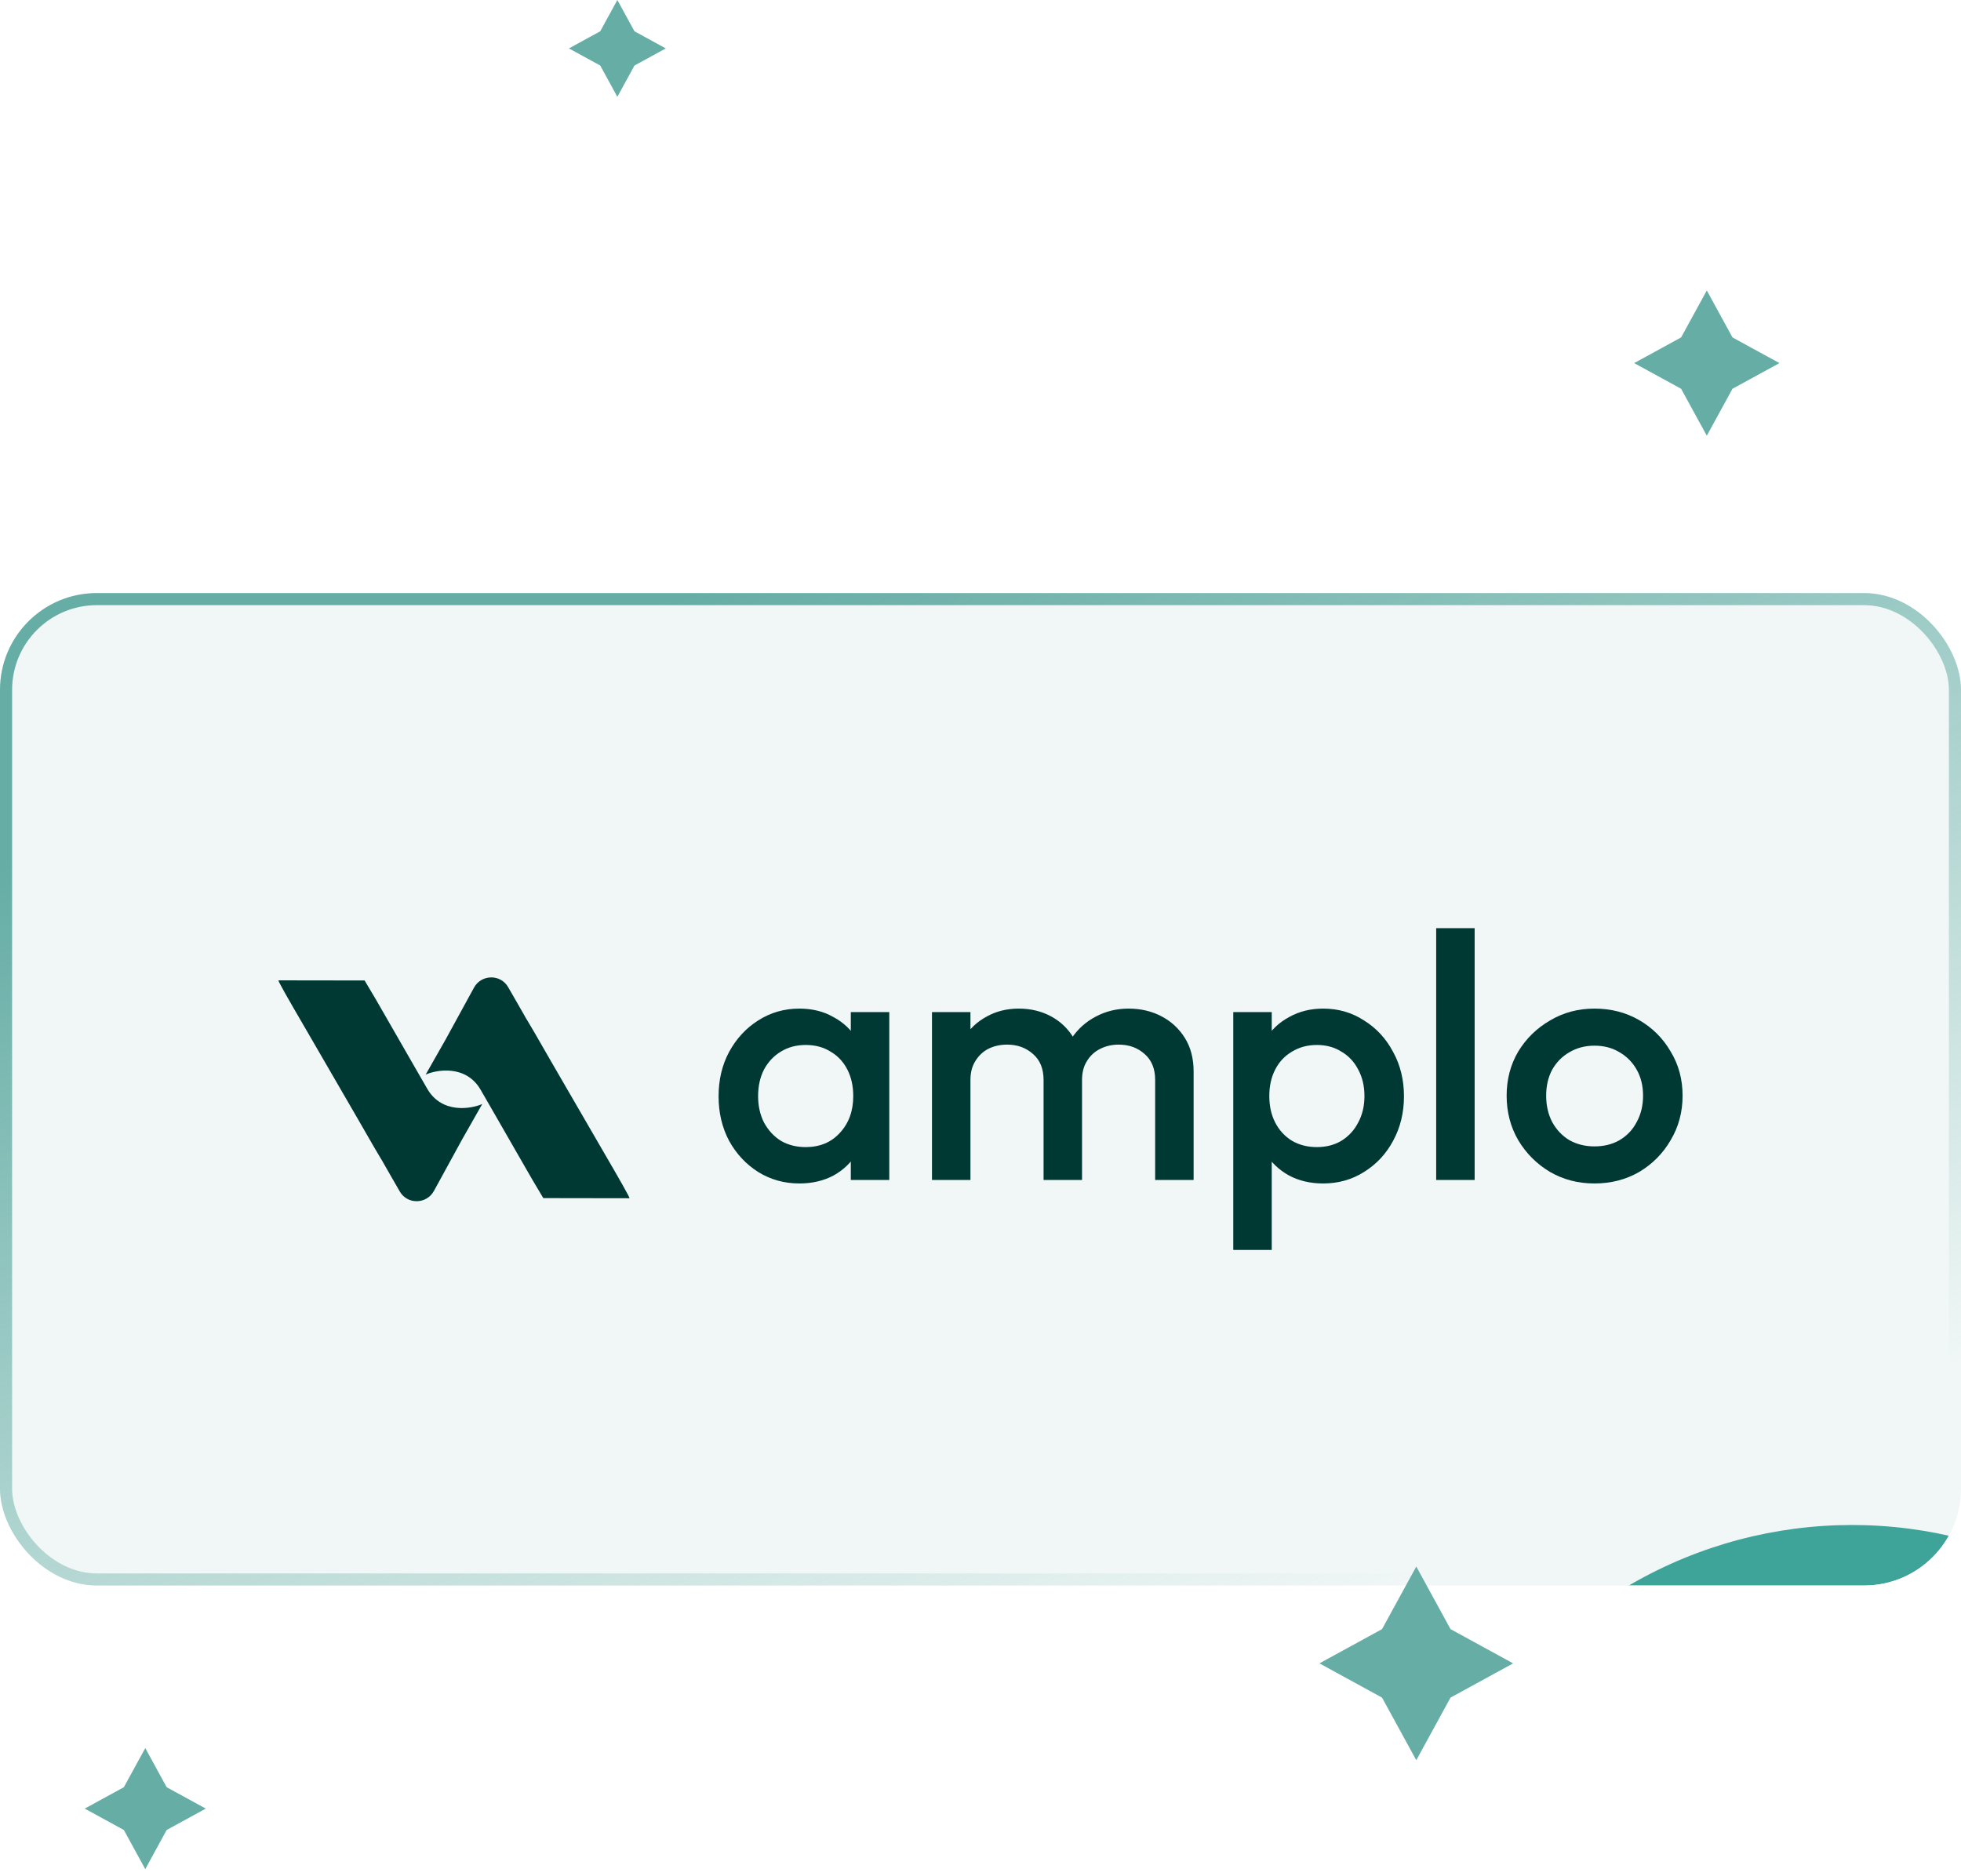
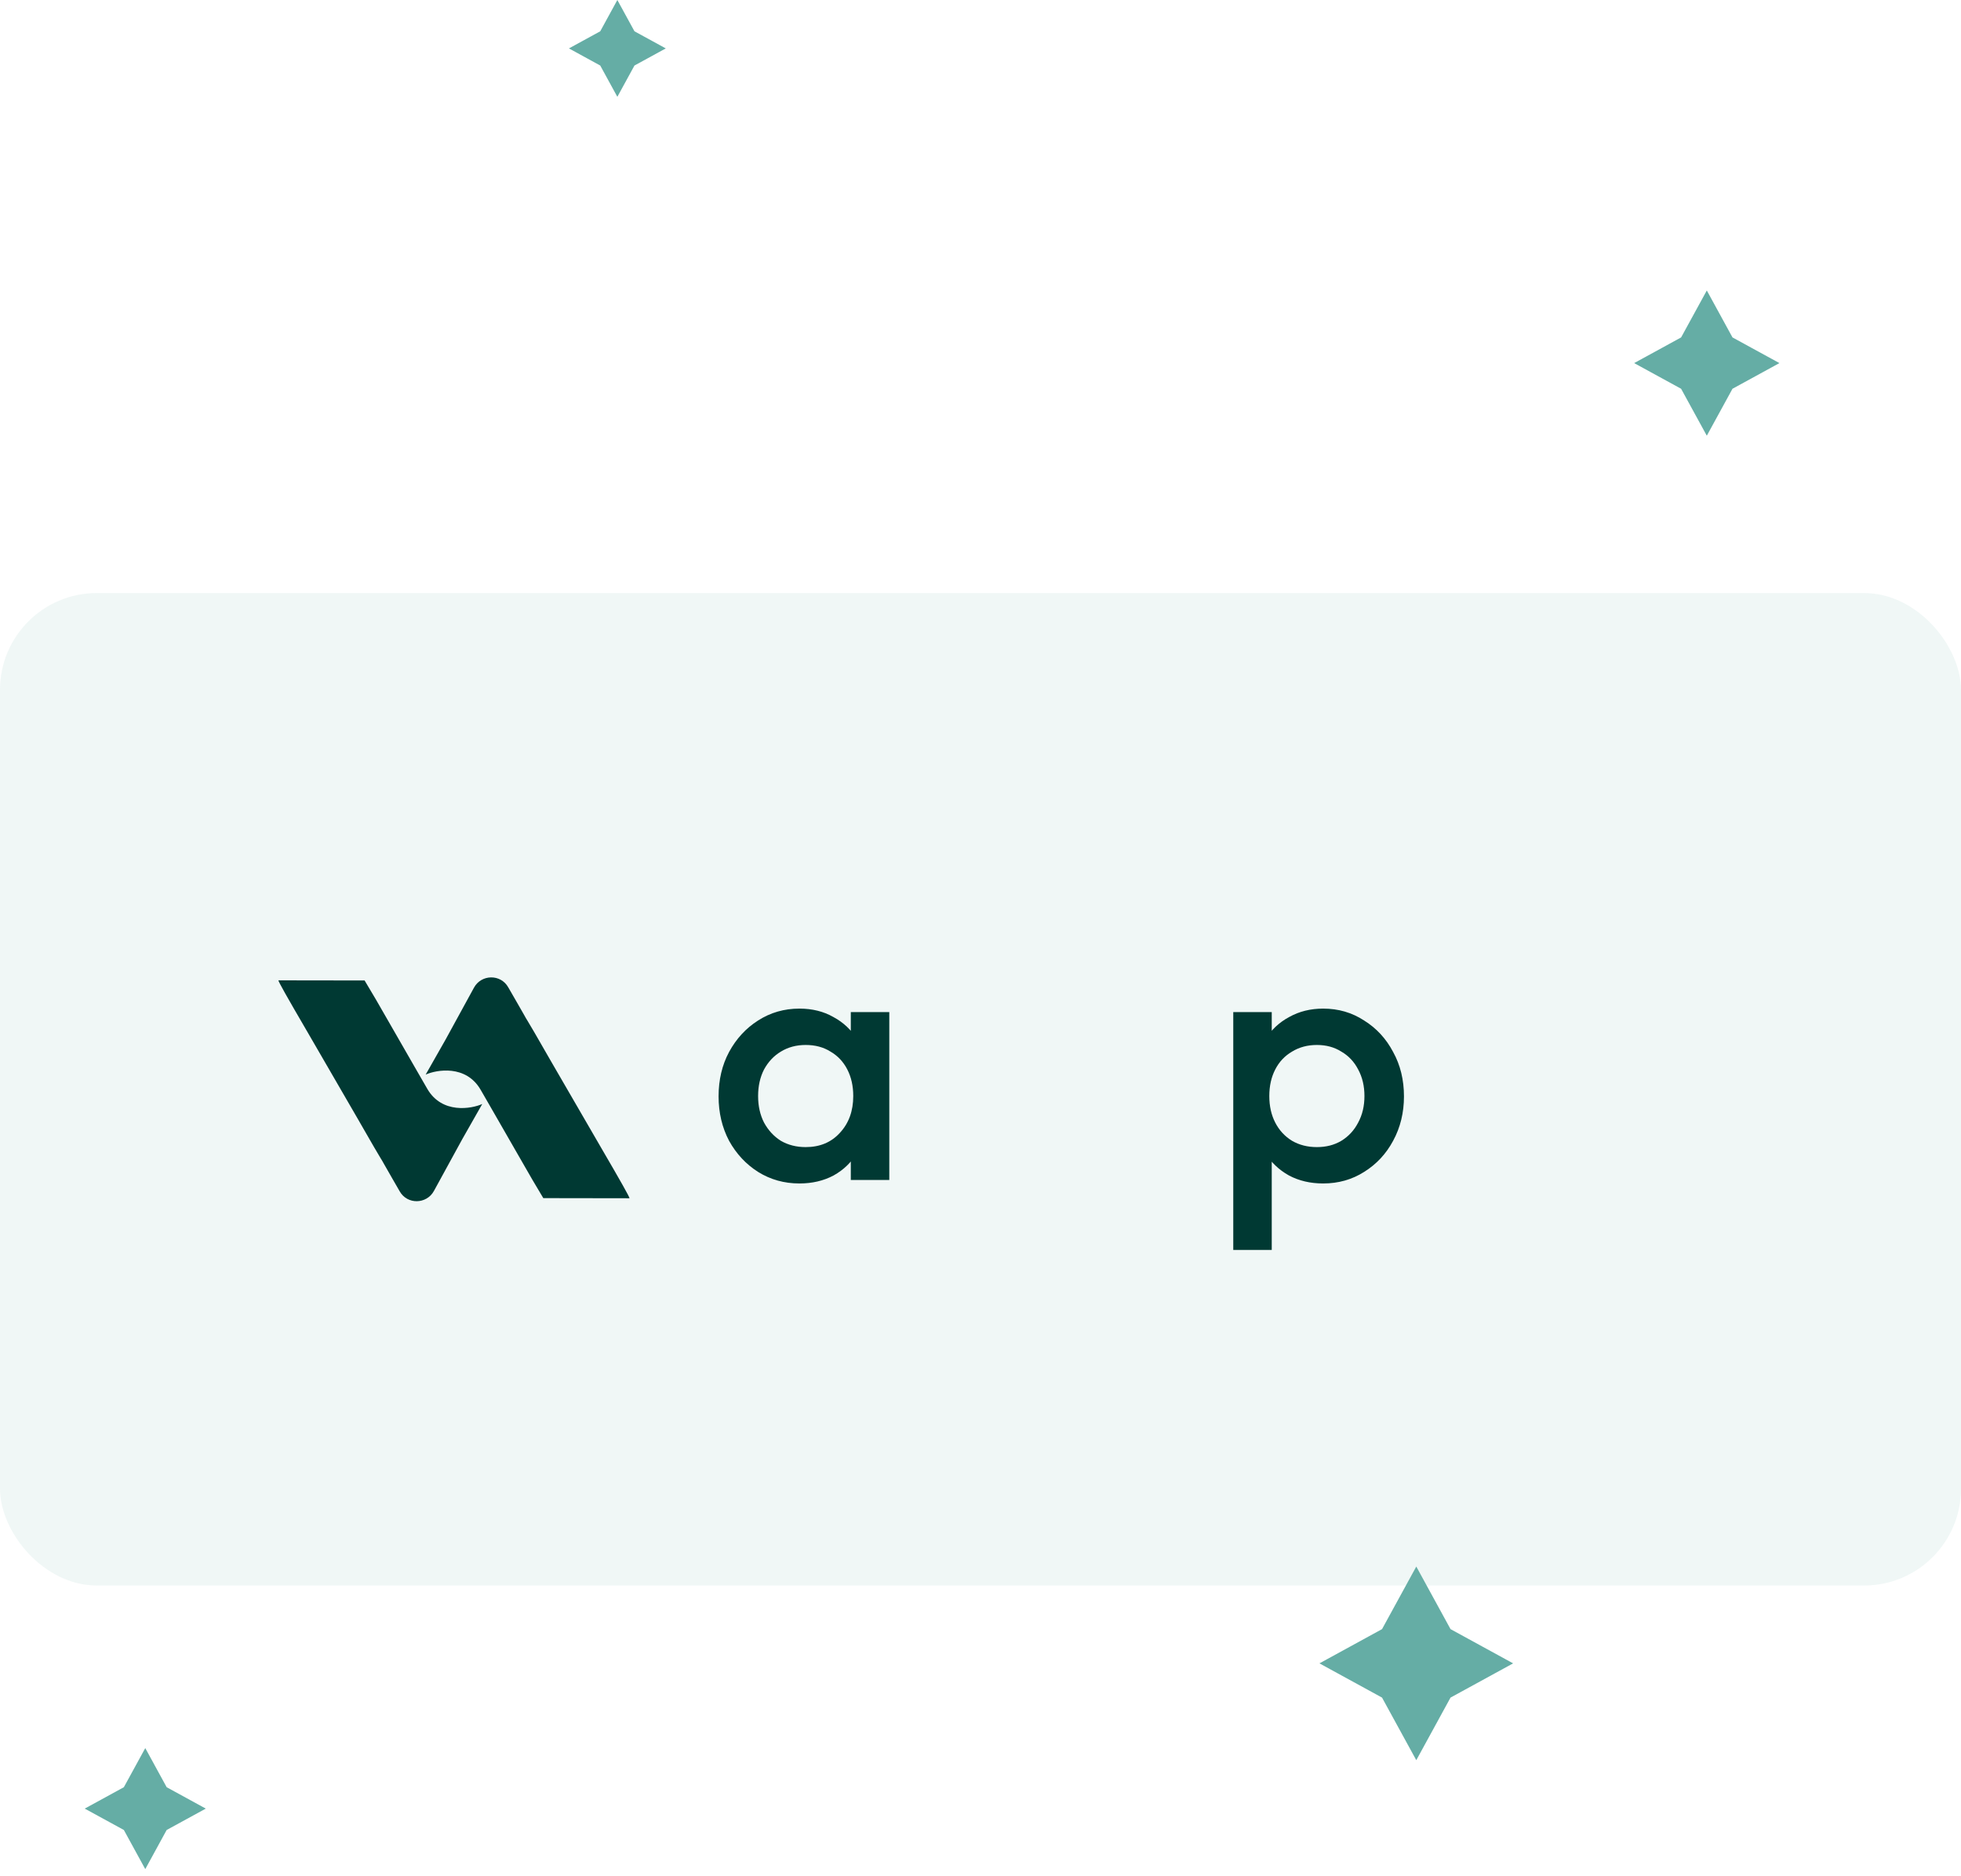
<svg xmlns="http://www.w3.org/2000/svg" width="162" height="155" viewBox="0 0 162 155" fill="none">
  <path d="M138.878 32.121L141.001 36L143.122 32.121L147 30L143.122 27.879L141.001 24L138.878 27.879L135 30L138.878 32.121Z" fill="#65ADA5" />
  <path d="M49.586 5.414L51 8L52.414 5.414L55 4L52.414 2.586L51 0L49.586 2.586L47 4L49.586 5.414Z" fill="#65ADA5" />
  <path d="M10.232 151.2L12.001 154.433L13.768 151.2L17 149.433L13.768 147.665L12.001 144.433L10.232 147.665L7 149.433L10.232 151.2Z" fill="#65ADA5" />
  <g clip-path="url(#clip0_8008_3555)">
    <rect y="49" width="162" height="82" rx="8" fill="white" />
    <rect y="49" width="162" height="82" rx="8" fill="#65ADA5" fill-opacity="0.1" />
    <g opacity="0.8" filter="url(#filter0_f_8008_3555)">
-       <circle cx="153" cy="162.5" r="36.5" fill="#128F82" />
-     </g>
-     <path d="M131.718 97.782C130.37 97.782 129.146 97.464 128.048 96.829C126.95 96.174 126.074 95.297 125.419 94.199C124.783 93.101 124.465 91.877 124.465 90.529C124.465 89.18 124.783 87.967 125.419 86.888C126.074 85.809 126.95 84.952 128.048 84.316C129.146 83.661 130.37 83.334 131.718 83.334C133.086 83.334 134.319 83.652 135.417 84.287C136.515 84.923 137.382 85.79 138.018 86.888C138.673 87.967 139 89.18 139 90.529C139 91.877 138.673 93.101 138.018 94.199C137.382 95.297 136.515 96.174 135.417 96.829C134.319 97.464 133.086 97.782 131.718 97.782ZM131.718 94.719C132.508 94.719 133.201 94.546 133.799 94.199C134.415 93.833 134.887 93.332 135.215 92.696C135.561 92.061 135.735 91.338 135.735 90.529C135.735 89.72 135.561 89.007 135.215 88.391C134.868 87.774 134.396 87.293 133.799 86.946C133.201 86.58 132.508 86.397 131.718 86.397C130.947 86.397 130.254 86.58 129.637 86.946C129.04 87.293 128.568 87.774 128.222 88.391C127.894 89.007 127.73 89.72 127.73 90.529C127.73 91.338 127.894 92.061 128.222 92.696C128.568 93.332 129.04 93.833 129.637 94.199C130.254 94.546 130.947 94.719 131.718 94.719Z" fill="#003933" />
-     <path d="M118.644 97.493V76.688H121.823V97.493H118.644Z" fill="#003933" />
+       </g>
    <path d="M109.308 97.782C108.248 97.782 107.304 97.561 106.476 97.118C105.648 96.655 104.993 96.029 104.511 95.239C104.049 94.449 103.817 93.553 103.817 92.552V88.564C103.817 87.562 104.058 86.666 104.54 85.877C105.021 85.087 105.676 84.47 106.505 84.027C107.333 83.565 108.268 83.334 109.308 83.334C110.56 83.334 111.687 83.661 112.689 84.316C113.71 84.952 114.509 85.819 115.087 86.917C115.684 87.996 115.983 89.219 115.983 90.587C115.983 91.935 115.684 93.159 115.087 94.257C114.509 95.335 113.71 96.193 112.689 96.829C111.687 97.464 110.56 97.782 109.308 97.782ZM101.881 103.272V83.623H105.06V87.35L104.511 90.731L105.06 94.083V103.272H101.881ZM108.788 94.777C109.558 94.777 110.233 94.603 110.81 94.257C111.408 93.891 111.87 93.39 112.198 92.754C112.544 92.118 112.718 91.386 112.718 90.558C112.718 89.73 112.544 88.998 112.198 88.362C111.87 87.726 111.408 87.235 110.81 86.888C110.233 86.522 109.558 86.339 108.788 86.339C108.017 86.339 107.333 86.522 106.736 86.888C106.139 87.235 105.676 87.726 105.349 88.362C105.021 88.998 104.858 89.73 104.858 90.558C104.858 91.386 105.021 92.118 105.349 92.754C105.676 93.39 106.139 93.891 106.736 94.257C107.333 94.603 108.017 94.777 108.788 94.777Z" fill="#003933" />
-     <path d="M76.992 97.493V83.623H80.17V97.493H76.992ZM86.21 97.493V89.229C86.21 88.304 85.921 87.591 85.343 87.09C84.765 86.57 84.052 86.31 83.204 86.31C82.626 86.31 82.106 86.426 81.644 86.657C81.201 86.888 80.844 87.225 80.575 87.668C80.305 88.092 80.17 88.612 80.17 89.229L78.928 88.535C78.928 87.476 79.159 86.561 79.621 85.79C80.084 85.019 80.71 84.422 81.499 83.998C82.289 83.555 83.175 83.334 84.158 83.334C85.14 83.334 86.027 83.546 86.816 83.969C87.606 84.393 88.232 84.99 88.695 85.761C89.157 86.532 89.388 87.456 89.388 88.535V97.493H86.21ZM95.428 97.493V89.229C95.428 88.304 95.139 87.591 94.561 87.09C93.983 86.57 93.27 86.31 92.422 86.31C91.864 86.31 91.353 86.426 90.891 86.657C90.428 86.888 90.062 87.225 89.793 87.668C89.523 88.092 89.388 88.612 89.388 89.229L87.597 88.535C87.693 87.476 88.001 86.561 88.521 85.79C89.041 85.019 89.706 84.422 90.515 83.998C91.344 83.555 92.249 83.334 93.231 83.334C94.233 83.334 95.139 83.546 95.948 83.969C96.757 84.393 97.402 84.99 97.884 85.761C98.365 86.532 98.606 87.456 98.606 88.535V97.493H95.428Z" fill="#003933" />
    <path d="M66.038 97.782C64.786 97.782 63.649 97.464 62.628 96.829C61.626 96.193 60.827 95.335 60.23 94.257C59.652 93.159 59.363 91.935 59.363 90.587C59.363 89.219 59.652 87.996 60.23 86.917C60.827 85.819 61.626 84.952 62.628 84.316C63.649 83.661 64.786 83.334 66.038 83.334C67.097 83.334 68.032 83.565 68.841 84.027C69.669 84.47 70.324 85.087 70.806 85.877C71.288 86.666 71.528 87.562 71.528 88.564V92.552C71.528 93.553 71.288 94.449 70.806 95.239C70.344 96.029 69.698 96.655 68.87 97.118C68.041 97.561 67.097 97.782 66.038 97.782ZM66.558 94.777C67.733 94.777 68.677 94.382 69.39 93.592C70.122 92.802 70.488 91.791 70.488 90.558C70.488 89.73 70.324 88.998 69.997 88.362C69.669 87.726 69.207 87.235 68.61 86.888C68.032 86.522 67.348 86.339 66.558 86.339C65.788 86.339 65.104 86.522 64.507 86.888C63.928 87.235 63.466 87.726 63.119 88.362C62.792 88.998 62.628 89.73 62.628 90.558C62.628 91.386 62.792 92.118 63.119 92.754C63.466 93.39 63.928 93.891 64.507 94.257C65.104 94.603 65.788 94.777 66.558 94.777ZM70.286 97.493V93.766L70.835 90.385L70.286 87.032V83.623H73.465V97.493H70.286Z" fill="#003933" />
    <path d="M41.985 81.574C42.111 81.799 42.404 82.306 42.635 82.701C42.867 83.097 43.155 83.6 43.275 83.819C43.395 84.039 43.521 84.255 43.554 84.299C43.606 84.366 44.504 85.909 45.009 86.799C45.092 86.945 45.298 87.304 45.468 87.598C47.78 91.595 48.878 93.49 49.596 94.721C51.358 97.743 52.003 98.893 52.003 99.004C51.872 99.004 44.883 98.993 44.883 98.993L43.956 97.432C43.45 96.551 42.892 95.581 42.716 95.276C42.54 94.971 41.679 93.473 40.803 91.946C40.417 91.273 40.032 90.605 39.706 90.042C38.492 87.944 36.055 88.389 35.165 88.786L36.818 85.877L39.156 81.604C39.765 80.491 41.365 80.467 41.985 81.574V81.574Z" fill="#003933" />
    <path d="M33.018 98.43C32.892 98.205 32.599 97.698 32.368 97.302C32.136 96.907 31.849 96.404 31.729 96.184C31.608 95.964 31.483 95.749 31.449 95.705C31.397 95.637 30.5 94.095 29.994 93.204C29.911 93.059 29.705 92.699 29.535 92.406C27.224 88.409 26.125 86.513 25.408 85.282C23.645 82.26 23 81.11 23 81C23.131 81 30.12 81.01 30.12 81.01L31.047 82.571C31.553 83.452 32.111 84.422 32.287 84.727C32.463 85.032 33.324 86.531 34.2 88.057C34.586 88.73 34.971 89.398 35.297 89.961C36.511 92.059 38.949 91.614 39.839 91.217L38.186 94.126L35.847 98.4C35.238 99.513 33.638 99.536 33.018 98.43V98.43Z" fill="#003933" />
  </g>
-   <rect x="0.5" y="49.5" width="161" height="81" rx="7.5" stroke="url(#paint0_linear_8008_3555)" />
  <path d="M114.171 140.261L117.001 145.433L119.829 140.261L125 137.433L119.829 134.604L117.001 129.433L114.171 134.604L109 137.433L114.171 140.261Z" fill="#65ADA5" />
  <defs>
    <filter id="filter0_f_8008_3555" x="53.5" y="63" width="199" height="199" filterUnits="userSpaceOnUse" color-interpolation-filters="sRGB">
      <feFlood flood-opacity="0" result="BackgroundImageFix" />
      <feBlend mode="normal" in="SourceGraphic" in2="BackgroundImageFix" result="shape" />
      <feGaussianBlur stdDeviation="31.5" result="effect1_foregroundBlur_8008_3555" />
    </filter>
    <linearGradient id="paint0_linear_8008_3555" x1="33.413" y1="58.225" x2="69.677" y2="149.213" gradientUnits="userSpaceOnUse">
      <stop stop-color="#65ADA5" />
      <stop offset="1" stop-color="#65ADA5" stop-opacity="0" />
    </linearGradient>
    <clipPath id="clip0_8008_3555">
      <rect y="49" width="162" height="82" rx="8" fill="white" />
    </clipPath>
  </defs>
</svg>